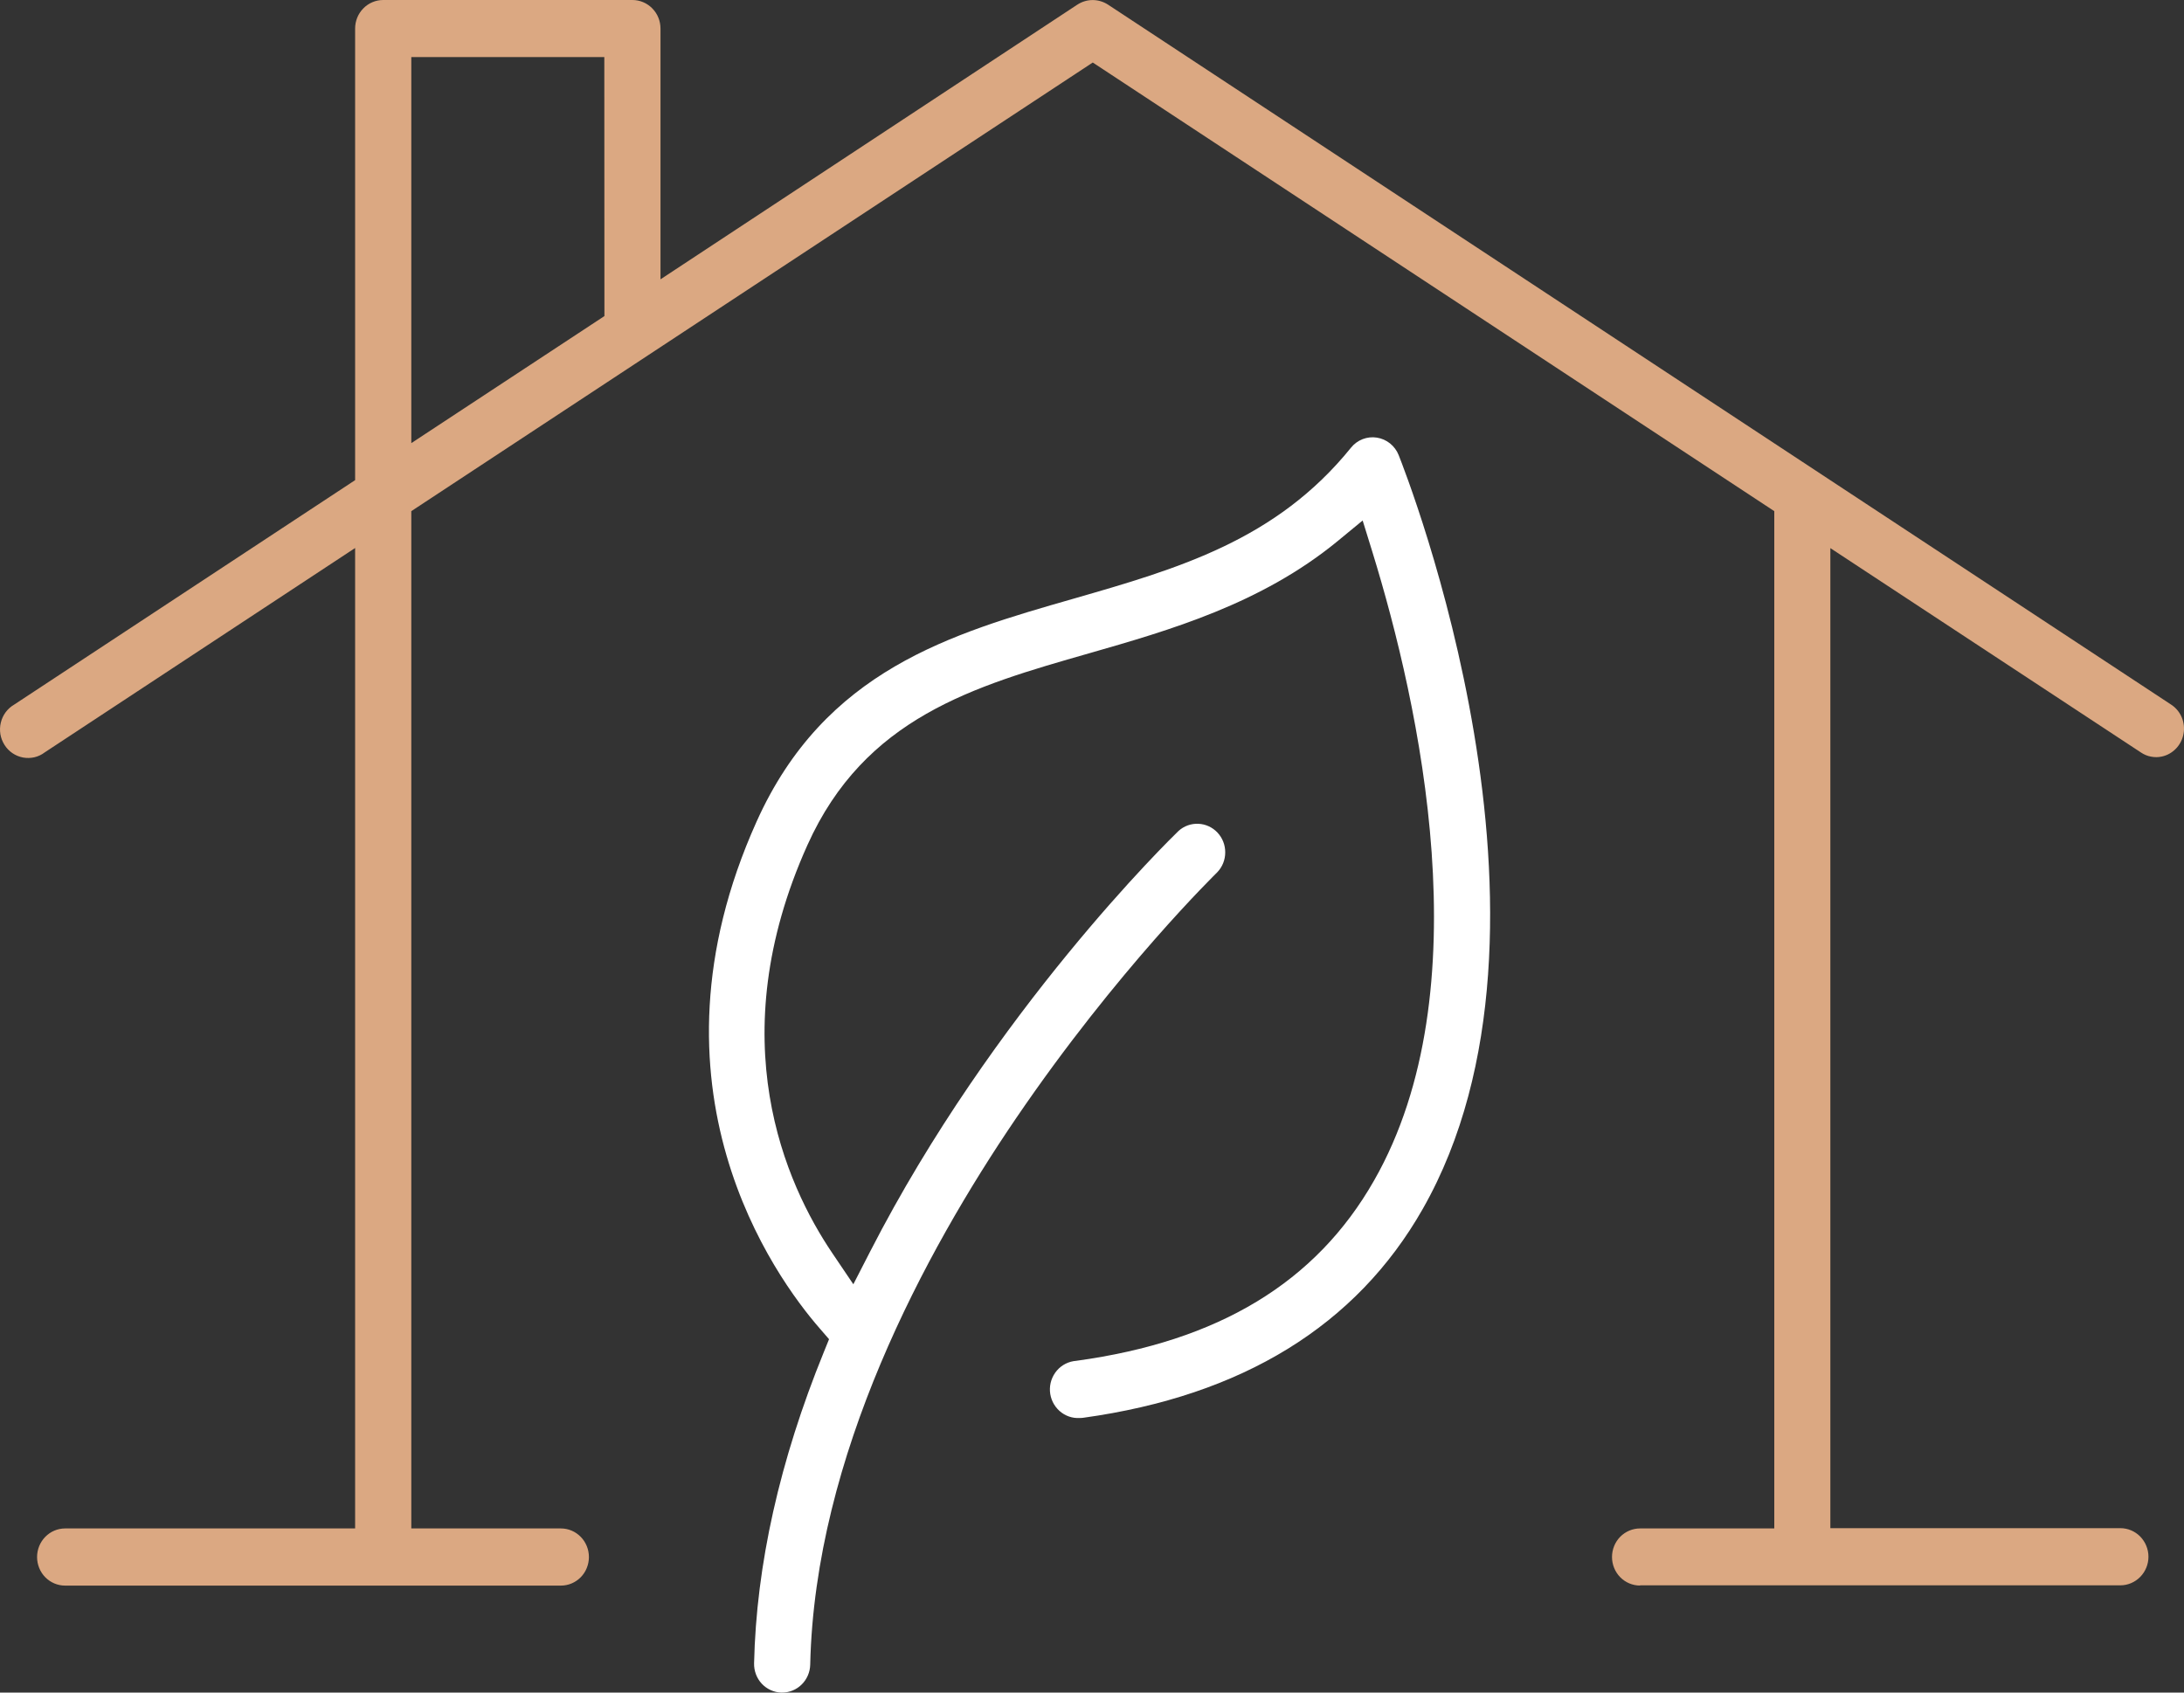
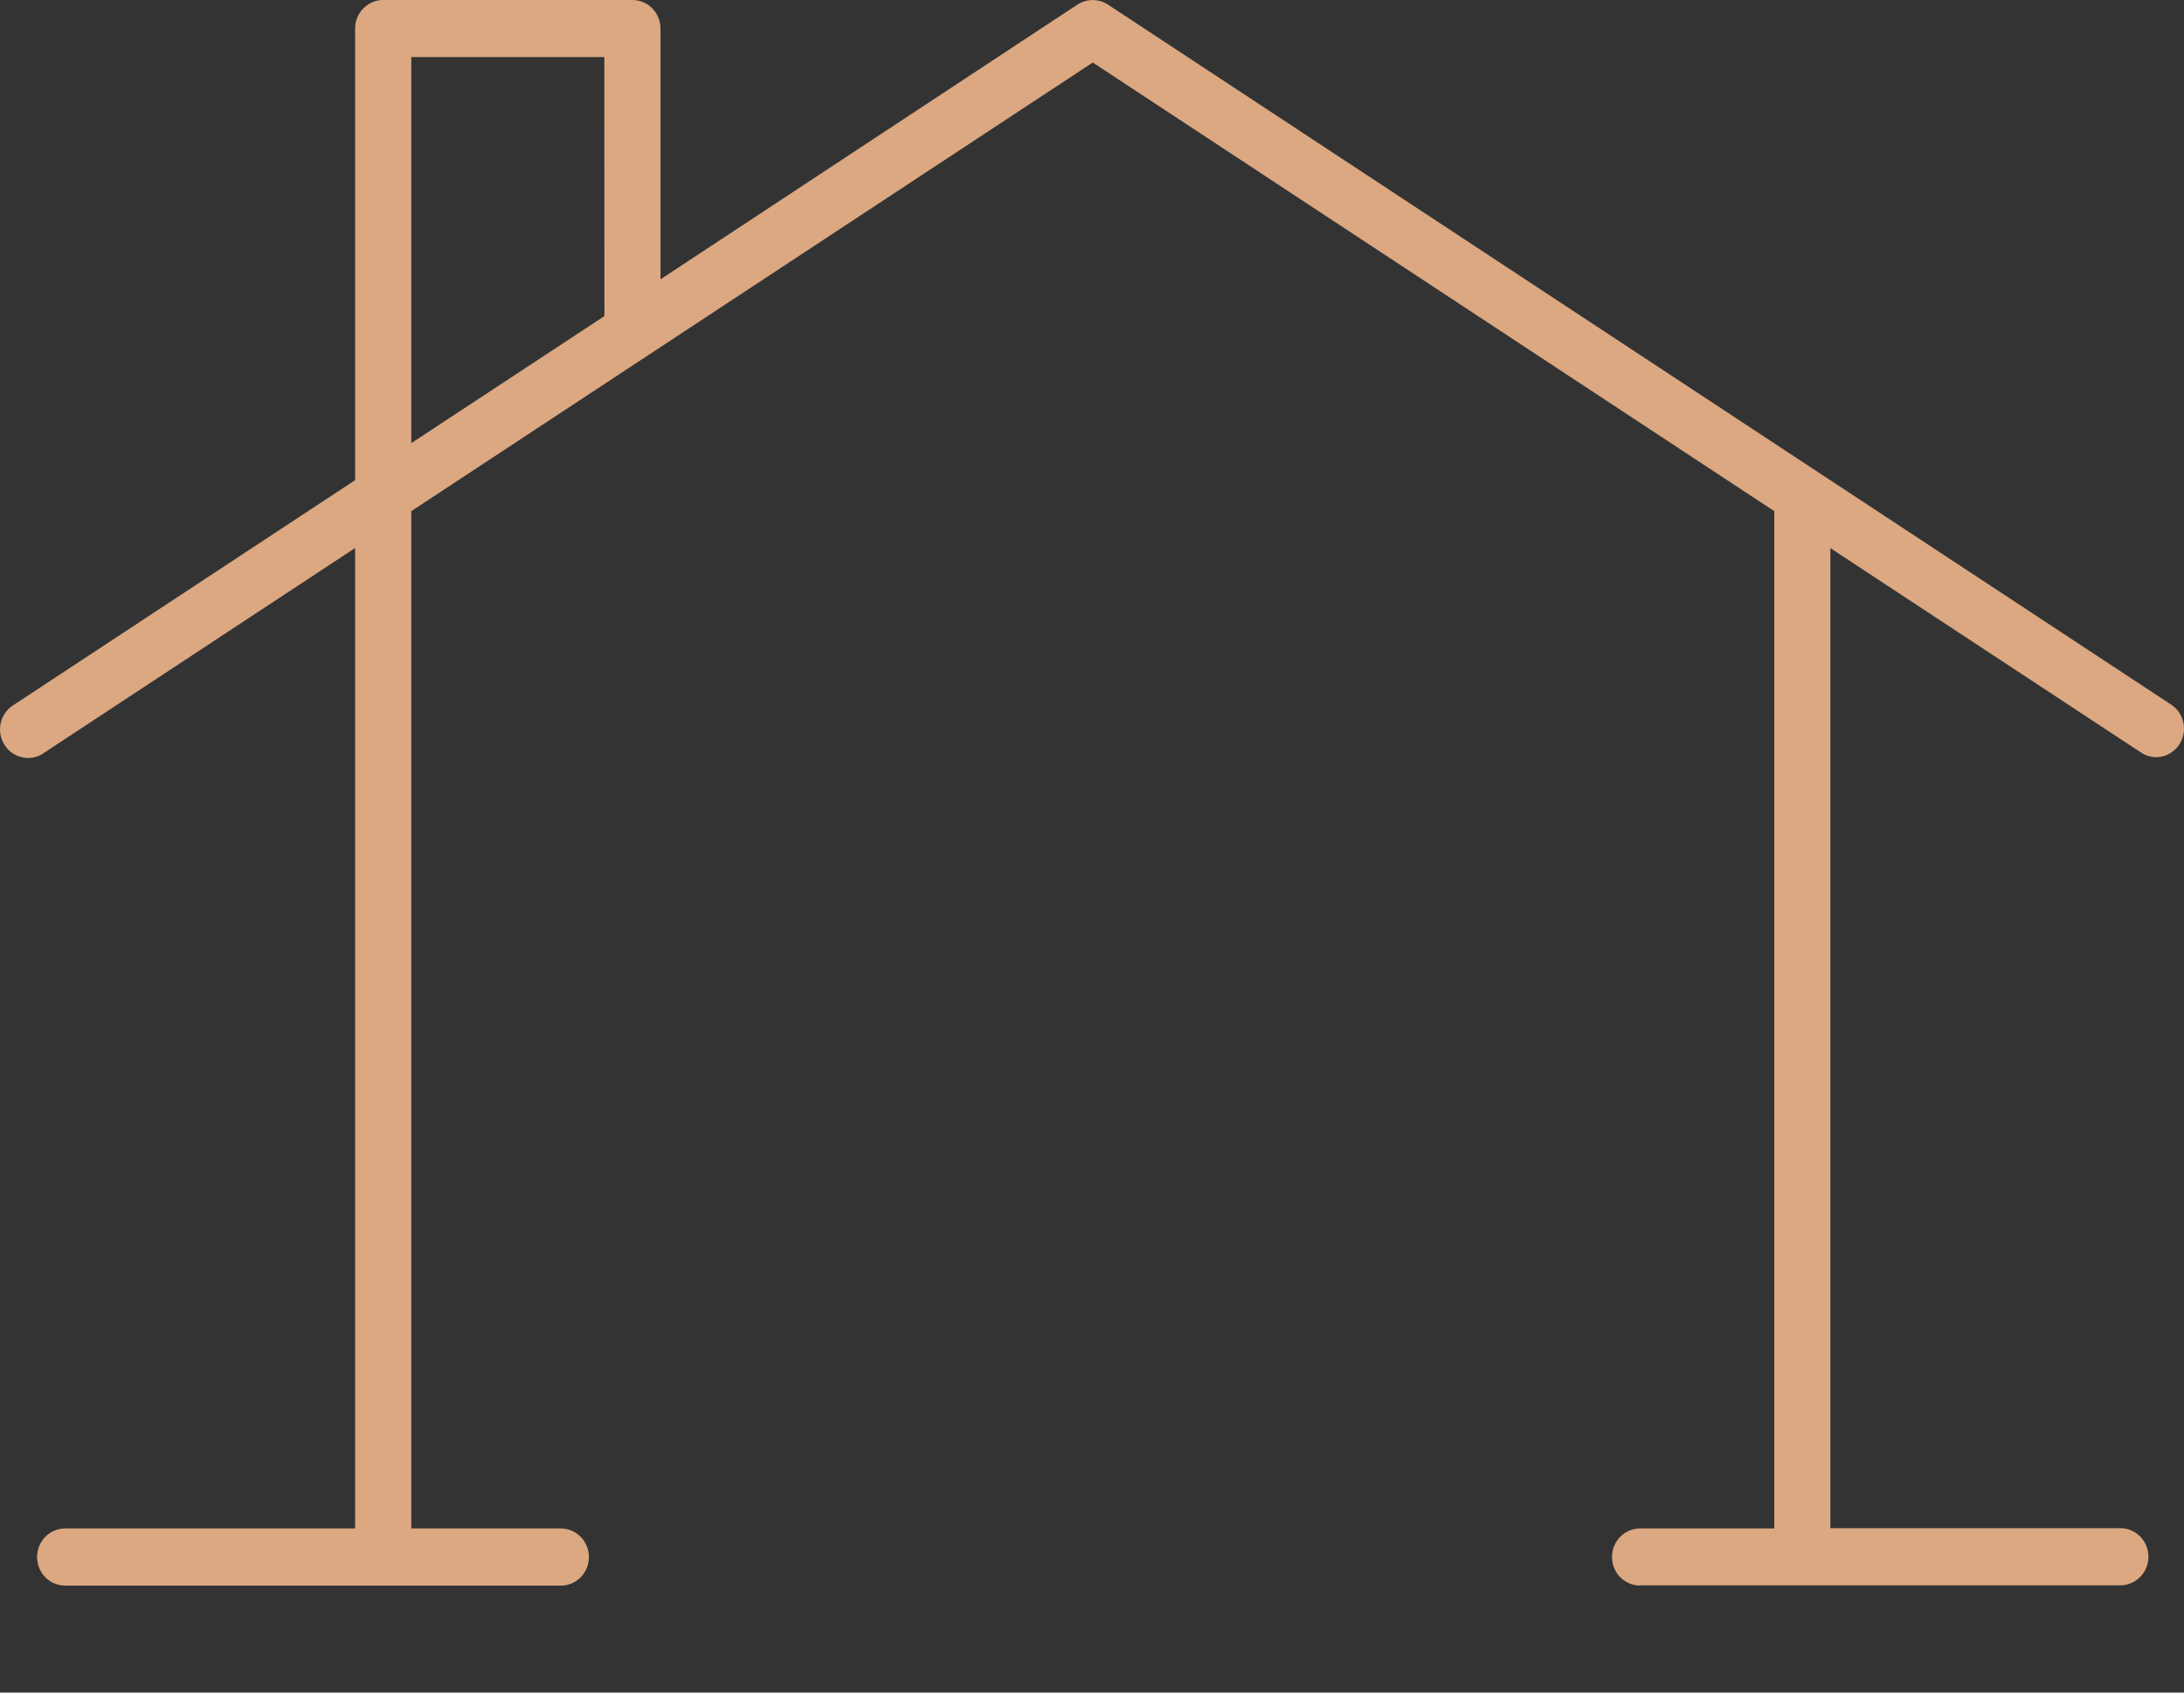
<svg xmlns="http://www.w3.org/2000/svg" width="40" height="31" viewBox="0 0 40 31" fill="none">
  <rect x="0" y="0" width="40" height="31" fill="#333333" stroke="none" />
-   <path d="M26.056 22.145C29.012 16.957 25.755 8.684 25.616 8.334C25.582 8.25 25.528 8.177 25.458 8.121C25.388 8.065 25.305 8.029 25.217 8.015C25.13 8.001 25.04 8.011 24.957 8.043C24.874 8.075 24.8 8.129 24.744 8.199C23.371 9.898 21.572 10.415 19.666 10.964C17.423 11.607 15.104 12.272 13.856 15.05C11.667 19.916 14.191 23.388 15.017 24.335L15.184 24.528L15.088 24.765C14.28 26.748 13.851 28.665 13.811 30.465C13.808 30.603 13.858 30.736 13.951 30.837C14.045 30.937 14.173 30.996 14.308 31H14.325C14.459 31 14.588 30.947 14.684 30.851C14.78 30.756 14.836 30.625 14.839 30.489C14.925 26.666 16.937 22.939 18.61 20.48C20.464 17.757 22.277 15.995 22.295 15.975C22.388 15.878 22.44 15.748 22.44 15.612C22.441 15.477 22.39 15.347 22.298 15.249C22.206 15.151 22.08 15.093 21.947 15.088C21.814 15.082 21.684 15.129 21.585 15.219C21.448 15.351 18.195 18.519 15.939 22.918L15.629 23.522L15.246 22.955C14.389 21.689 13.189 19.034 14.787 15.48C15.838 13.142 17.832 12.57 19.942 11.967C21.421 11.543 23.096 11.062 24.497 9.912L24.957 9.533L25.135 10.108C26 12.913 27.154 18.139 25.167 21.62C24.103 23.489 22.319 24.567 19.711 24.924C19.574 24.934 19.447 24.997 19.357 25.102C19.267 25.207 19.221 25.343 19.23 25.482C19.239 25.621 19.302 25.75 19.405 25.842C19.508 25.934 19.642 25.98 19.778 25.971C19.799 25.971 19.82 25.97 19.84 25.967C22.752 25.564 24.841 24.279 26.056 22.145Z" fill="white" />
  <path d="M30.038 29.036H38.834C38.971 29.036 39.101 28.98 39.198 28.882C39.294 28.784 39.349 28.651 39.349 28.512C39.349 28.374 39.294 28.241 39.198 28.142C39.101 28.044 38.971 27.989 38.834 27.989H33.523V10.039L39.21 13.781C39.266 13.819 39.329 13.846 39.395 13.858C39.461 13.871 39.529 13.871 39.595 13.856C39.694 13.835 39.784 13.783 39.855 13.709C39.925 13.635 39.973 13.542 39.991 13.44C40.01 13.339 39.998 13.234 39.959 13.139C39.919 13.044 39.852 12.963 39.767 12.907L20.292 0.084C20.208 0.03 20.111 0.001 20.012 0.001C19.913 0.001 19.817 0.03 19.733 0.084L12.097 5.116V0.523C12.097 0.384 12.043 0.251 11.946 0.153C11.85 0.055 11.719 0 11.583 0H7.018C6.882 0 6.751 0.055 6.655 0.153C6.558 0.251 6.504 0.384 6.504 0.523V8.794L0.26 12.905C0.199 12.94 0.146 12.988 0.104 13.044C0.062 13.101 0.031 13.166 0.015 13.236C-0.002 13.305 -0.004 13.377 0.007 13.447C0.019 13.517 0.045 13.584 0.083 13.644C0.121 13.704 0.17 13.755 0.229 13.795C0.287 13.834 0.352 13.861 0.421 13.874C0.49 13.887 0.561 13.885 0.629 13.87C0.697 13.854 0.762 13.824 0.818 13.781L6.504 10.037V27.994H1.193C1.056 27.994 0.926 28.049 0.829 28.148C0.733 28.246 0.679 28.379 0.679 28.518C0.679 28.656 0.733 28.79 0.829 28.888C0.926 28.986 1.056 29.041 1.193 29.041H10.272C10.409 29.041 10.539 28.986 10.636 28.888C10.732 28.79 10.786 28.656 10.786 28.518C10.786 28.379 10.732 28.246 10.636 28.148C10.539 28.049 10.409 27.994 10.272 27.994H7.533V9.362L20.014 1.145L32.496 9.362V27.994H30.038C29.901 27.994 29.771 28.049 29.674 28.147C29.578 28.245 29.524 28.378 29.524 28.517C29.524 28.656 29.578 28.789 29.674 28.887C29.771 28.985 29.901 29.04 30.038 29.04V29.036ZM11.07 5.789L7.533 8.116V1.045H11.068L11.07 5.789Z" fill="#DBA882" />
</svg>